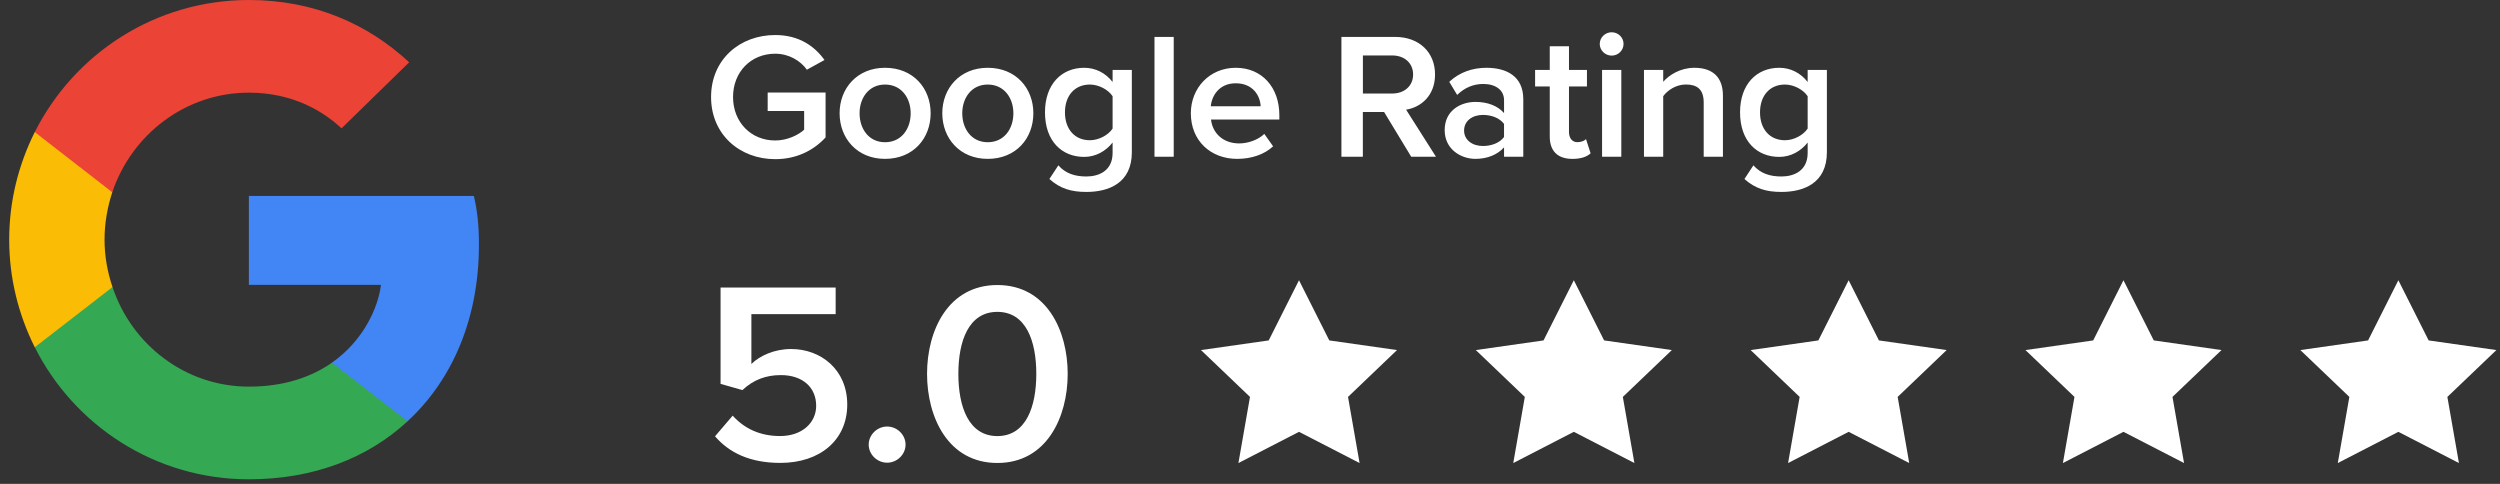
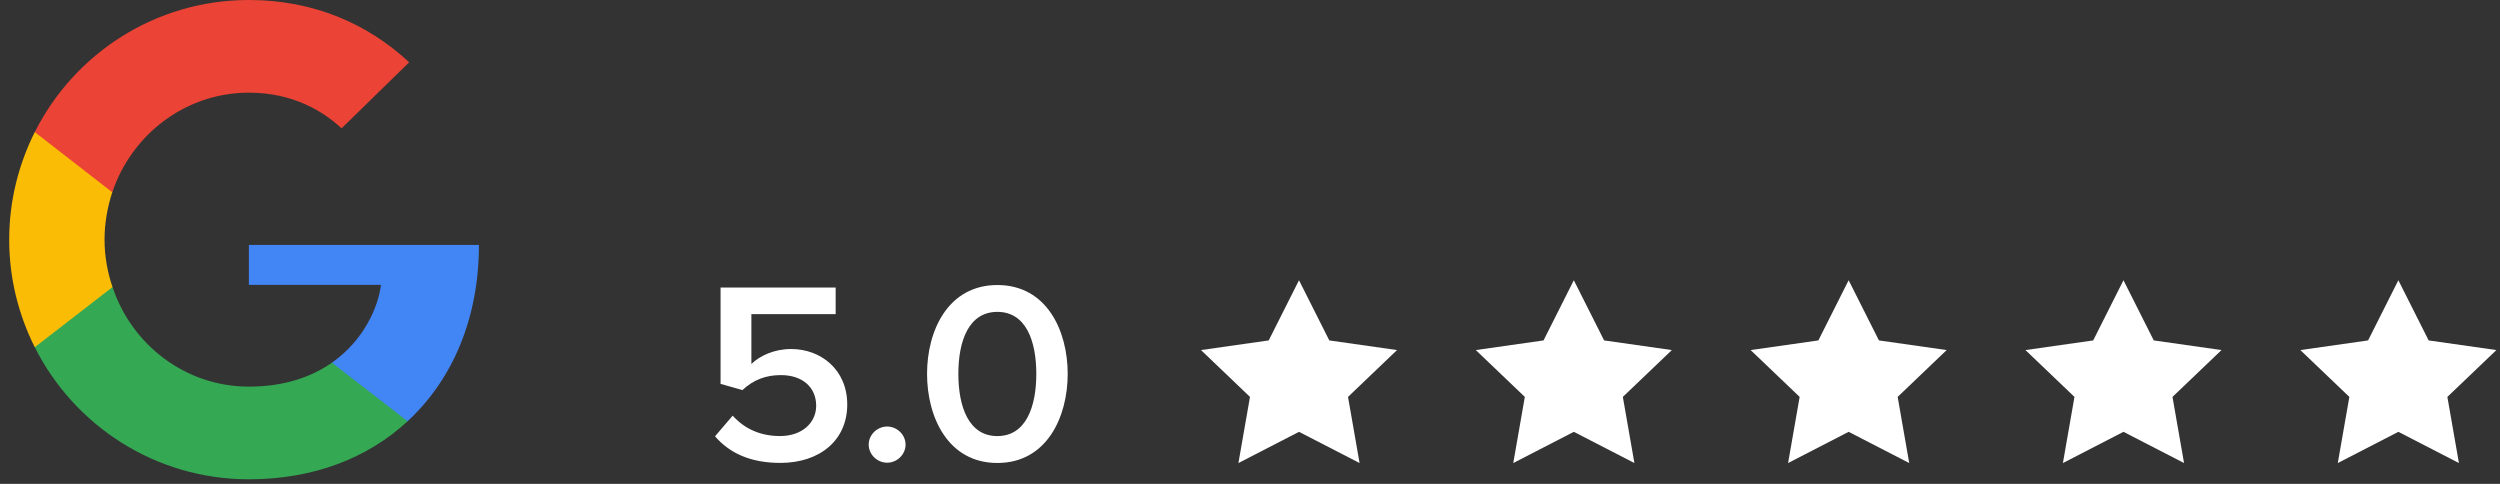
<svg xmlns="http://www.w3.org/2000/svg" width="155" height="30" viewBox="0 0 155 30" fill="none">
  <rect x="0" y="0" width="155" height="30" fill="#333333" stroke="none" />
-   <path fill-rule="evenodd" clip-rule="evenodd" d="M100.66 2.724C100.66 3.125 100.331 3.448 99.922 3.448C99.524 3.448 99.184 3.125 99.184 2.724C99.184 2.323 99.524 2 99.922 2C100.331 2 100.66 2.323 100.66 2.724ZM51.186 8.521C50.436 9.334 49.38 9.868 48.062 9.868C45.869 9.868 44.086 8.342 44.086 6.015C44.086 3.687 45.869 2.172 48.062 2.172C49.539 2.172 50.504 2.862 51.118 3.72L50.027 4.322C49.63 3.765 48.914 3.33 48.062 3.33C46.562 3.33 45.449 4.455 45.449 6.015C45.449 7.574 46.562 8.71 48.062 8.71C48.834 8.71 49.516 8.354 49.857 8.042V6.883H47.596V5.736H51.186V8.521ZM57.7 7.021C57.7 8.569 56.633 9.85 54.872 9.85C53.134 9.85 52.055 8.569 52.055 7.021C52.055 5.484 53.134 4.203 54.872 4.203C56.633 4.203 57.7 5.484 57.7 7.021ZM54.872 8.818C53.861 8.818 53.293 7.982 53.293 7.024C53.293 6.078 53.861 5.242 54.872 5.242C55.894 5.242 56.462 6.078 56.462 7.024C56.462 7.982 55.894 8.818 54.872 8.818ZM64.068 7.021C64.068 8.569 63 9.85 61.239 9.85C59.501 9.85 58.422 8.569 58.422 7.021C58.422 5.484 59.501 4.203 61.239 4.203C63 4.203 64.068 5.484 64.068 7.021ZM61.239 8.818C60.228 8.818 59.66 7.982 59.66 7.024C59.66 6.078 60.228 5.242 61.239 5.242C62.261 5.242 62.83 6.078 62.83 7.024C62.83 7.982 62.261 8.818 61.239 8.818ZM70.174 9.438C70.174 11.376 68.708 11.9 67.356 11.9C66.425 11.9 65.732 11.699 65.062 11.098L65.618 10.251C66.061 10.752 66.629 10.942 67.356 10.942C68.14 10.942 68.981 10.585 68.981 9.483V8.837C68.561 9.371 67.936 9.728 67.22 9.728C65.823 9.728 64.789 8.736 64.789 6.965C64.789 5.228 65.811 4.203 67.22 4.203C67.913 4.203 68.538 4.515 68.981 5.083V4.337H70.174V9.438ZM67.572 8.695C66.629 8.695 66.027 8.004 66.027 6.969C66.027 5.933 66.629 5.242 67.572 5.242C68.129 5.242 68.72 5.565 68.981 5.966V7.971C68.72 8.372 68.129 8.695 67.572 8.695ZM72.771 2.289V9.718H71.578V2.289H72.771ZM76.706 9.85C77.581 9.85 78.387 9.583 78.933 9.071L78.387 8.302C78.001 8.681 77.365 8.892 76.831 8.892C75.797 8.892 75.172 8.224 75.082 7.411H79.319V7.133C79.319 5.439 78.262 4.203 76.615 4.203C74.991 4.203 73.832 5.462 73.832 7.021C73.832 8.725 75.059 9.85 76.706 9.85ZM75.07 6.59H78.16C78.137 5.955 77.694 5.164 76.615 5.164C75.593 5.164 75.127 5.933 75.07 6.59ZM84.497 9.718V6.945H85.815L87.496 9.718H89.03L87.178 6.8C88.087 6.655 88.973 5.942 88.973 4.617C88.973 3.247 87.996 2.289 86.496 2.289H83.168V9.718H84.497ZM84.5 5.799H86.318C87.067 5.799 87.613 5.331 87.613 4.618C87.613 3.905 87.067 3.438 86.318 3.438H84.5V5.799ZM91.479 9.85C92.206 9.85 92.842 9.594 93.251 9.137V9.717H94.444V6.152C94.444 4.704 93.376 4.203 92.16 4.203C91.286 4.203 90.49 4.482 89.854 5.072L90.343 5.885C90.82 5.428 91.354 5.206 91.967 5.206C92.728 5.206 93.251 5.584 93.251 6.208V7.01C92.853 6.553 92.217 6.319 91.479 6.319C90.581 6.319 89.57 6.832 89.57 8.068C89.57 9.26 90.581 9.85 91.479 9.85ZM90.773 8.094C90.773 8.673 91.273 9.052 91.944 9.052C92.466 9.052 92.977 8.863 93.25 8.495V7.682C92.977 7.314 92.466 7.125 91.944 7.125C91.273 7.125 90.773 7.504 90.773 8.094ZM97.493 9.851C98.05 9.851 98.402 9.706 98.618 9.506L98.334 8.626C98.243 8.726 98.027 8.815 97.8 8.815C97.459 8.815 97.277 8.548 97.277 8.18V5.362H98.391V4.337H97.277V2.867H96.085V4.337H95.176V5.362H96.085V8.47C96.085 9.361 96.573 9.851 97.493 9.851ZM100.521 9.716V4.336H99.328V9.716H100.521ZM103.119 5.963V9.717H101.926V4.337H103.119V5.072C103.482 4.649 104.186 4.203 105.05 4.203C106.231 4.203 106.822 4.827 106.822 5.93V9.717H105.629V6.353C105.629 5.517 105.197 5.239 104.527 5.239C103.914 5.239 103.391 5.595 103.119 5.963ZM110.45 11.9C111.802 11.9 113.267 11.376 113.267 9.438V4.337H112.075V5.083C111.632 4.515 111.007 4.203 110.314 4.203C108.905 4.203 107.883 5.228 107.883 6.965C107.883 8.736 108.917 9.728 110.314 9.728C111.029 9.728 111.654 9.371 112.075 8.837V9.483C112.075 10.585 111.234 10.942 110.45 10.942C109.723 10.942 109.155 10.752 108.712 10.251L108.155 11.098C108.826 11.699 109.519 11.9 110.45 11.9ZM109.121 6.969C109.121 8.004 109.723 8.695 110.666 8.695C111.223 8.695 111.813 8.372 112.075 7.971V5.966C111.813 5.565 111.223 5.242 110.666 5.242C109.723 5.242 109.121 5.933 109.121 6.969Z" fill="white" />
  <path fill-rule="evenodd" clip-rule="evenodd" d="M48.382 28.7C50.815 28.7 52.529 27.307 52.529 25.081C52.529 22.904 50.88 21.639 49.051 21.639C48.006 21.639 47.108 22.055 46.586 22.567V19.477H51.811V17.828H44.675V23.8L46.03 24.185C46.716 23.544 47.484 23.256 48.414 23.256C49.753 23.256 50.603 24.009 50.603 25.161C50.603 26.202 49.737 27.035 48.365 27.035C47.141 27.035 46.161 26.586 45.426 25.77L44.332 27.051C45.214 28.075 46.504 28.7 48.382 28.7ZM55.002 28.687C55.623 28.687 56.145 28.174 56.145 27.566C56.145 26.958 55.623 26.445 55.002 26.445C54.382 26.445 53.859 26.958 53.859 27.566C53.859 28.174 54.382 28.687 55.002 28.687ZM61.837 28.704C64.89 28.704 66.197 25.87 66.197 23.18C66.197 20.49 64.89 17.672 61.837 17.672C58.783 17.672 57.477 20.49 57.477 23.18C57.477 25.87 58.783 28.704 61.837 28.704ZM61.835 27.037C60.055 27.037 59.418 25.212 59.418 23.179C59.418 21.145 60.055 19.336 61.835 19.336C63.615 19.336 64.251 21.145 64.251 23.179C64.251 25.212 63.615 27.037 61.835 27.037Z" fill="white" />
  <path fill-rule="evenodd" clip-rule="evenodd" d="M76.782 28.709L77.499 24.608L74.461 21.704L78.66 21.106L80.538 17.375L82.416 21.106L86.615 21.704L83.577 24.608L84.294 28.709L80.538 26.773L76.782 28.709ZM93.822 28.709L94.539 24.608L91.5 21.704L95.699 21.106L97.577 17.375L99.455 21.106L103.654 21.704L100.616 24.608L101.333 28.709L97.577 26.773L93.822 28.709ZM110.861 28.709L114.616 26.773L118.372 28.709L117.655 24.608L120.693 21.704L116.494 21.106L114.616 17.375L112.738 21.106L108.539 21.704L111.578 24.608L110.861 28.709ZM131.655 26.773L127.9 28.709L128.617 24.608L125.578 21.704L129.778 21.106L131.655 17.375L133.533 21.106L137.733 21.704L134.694 24.608L135.411 28.709L131.655 26.773ZM144.943 28.709L148.698 26.773L152.454 28.709L151.737 24.608L154.776 21.704L150.576 21.106L148.698 17.375L146.821 21.106L142.621 21.704L145.66 24.608L144.943 28.709Z" fill="white" />
  <g clip-path="url(#clip0_11034_59503)">
-     <path d="M29.694 15.186C29.694 13.964 29.595 13.073 29.38 12.148H15.43V17.663H23.619C23.453 19.033 22.562 21.097 20.581 22.483L20.553 22.668L24.964 26.085L25.27 26.116C28.076 23.524 29.694 19.71 29.694 15.186Z" fill="#4285F4" />
+     <path d="M29.694 15.186H15.43V17.663H23.619C23.453 19.033 22.562 21.097 20.581 22.483L20.553 22.668L24.964 26.085L25.27 26.116C28.076 23.524 29.694 19.71 29.694 15.186Z" fill="#4285F4" />
    <path d="M15.43 29.717C19.442 29.717 22.81 28.396 25.27 26.118L20.581 22.486C19.326 23.361 17.642 23.971 15.43 23.971C11.501 23.971 8.166 21.38 6.977 17.797L6.803 17.812L2.216 21.361L2.156 21.528C4.6 26.382 9.619 29.717 15.43 29.717Z" fill="#34A853" />
    <path d="M6.976 17.798C6.662 16.874 6.481 15.883 6.481 14.86C6.481 13.836 6.662 12.845 6.96 11.921L6.951 11.724L2.307 8.117L2.155 8.189C1.148 10.204 0.57 12.466 0.57 14.86C0.57 17.253 1.148 19.515 2.155 21.529L6.976 17.798Z" fill="#FBBC05" />
    <path d="M15.43 5.745C18.22 5.745 20.102 6.951 21.175 7.958L25.369 3.863C22.794 1.469 19.442 0 15.43 0C9.619 0 4.6 3.335 2.156 8.189L6.961 11.92C8.166 8.337 11.501 5.745 15.43 5.745Z" fill="#EB4335" />
  </g>
  <defs>
    <clipPath id="clip0_11034_59503">
      <rect width="29.82" height="29.82" fill="white" transform="translate(0.227)" />
    </clipPath>
  </defs>
</svg>